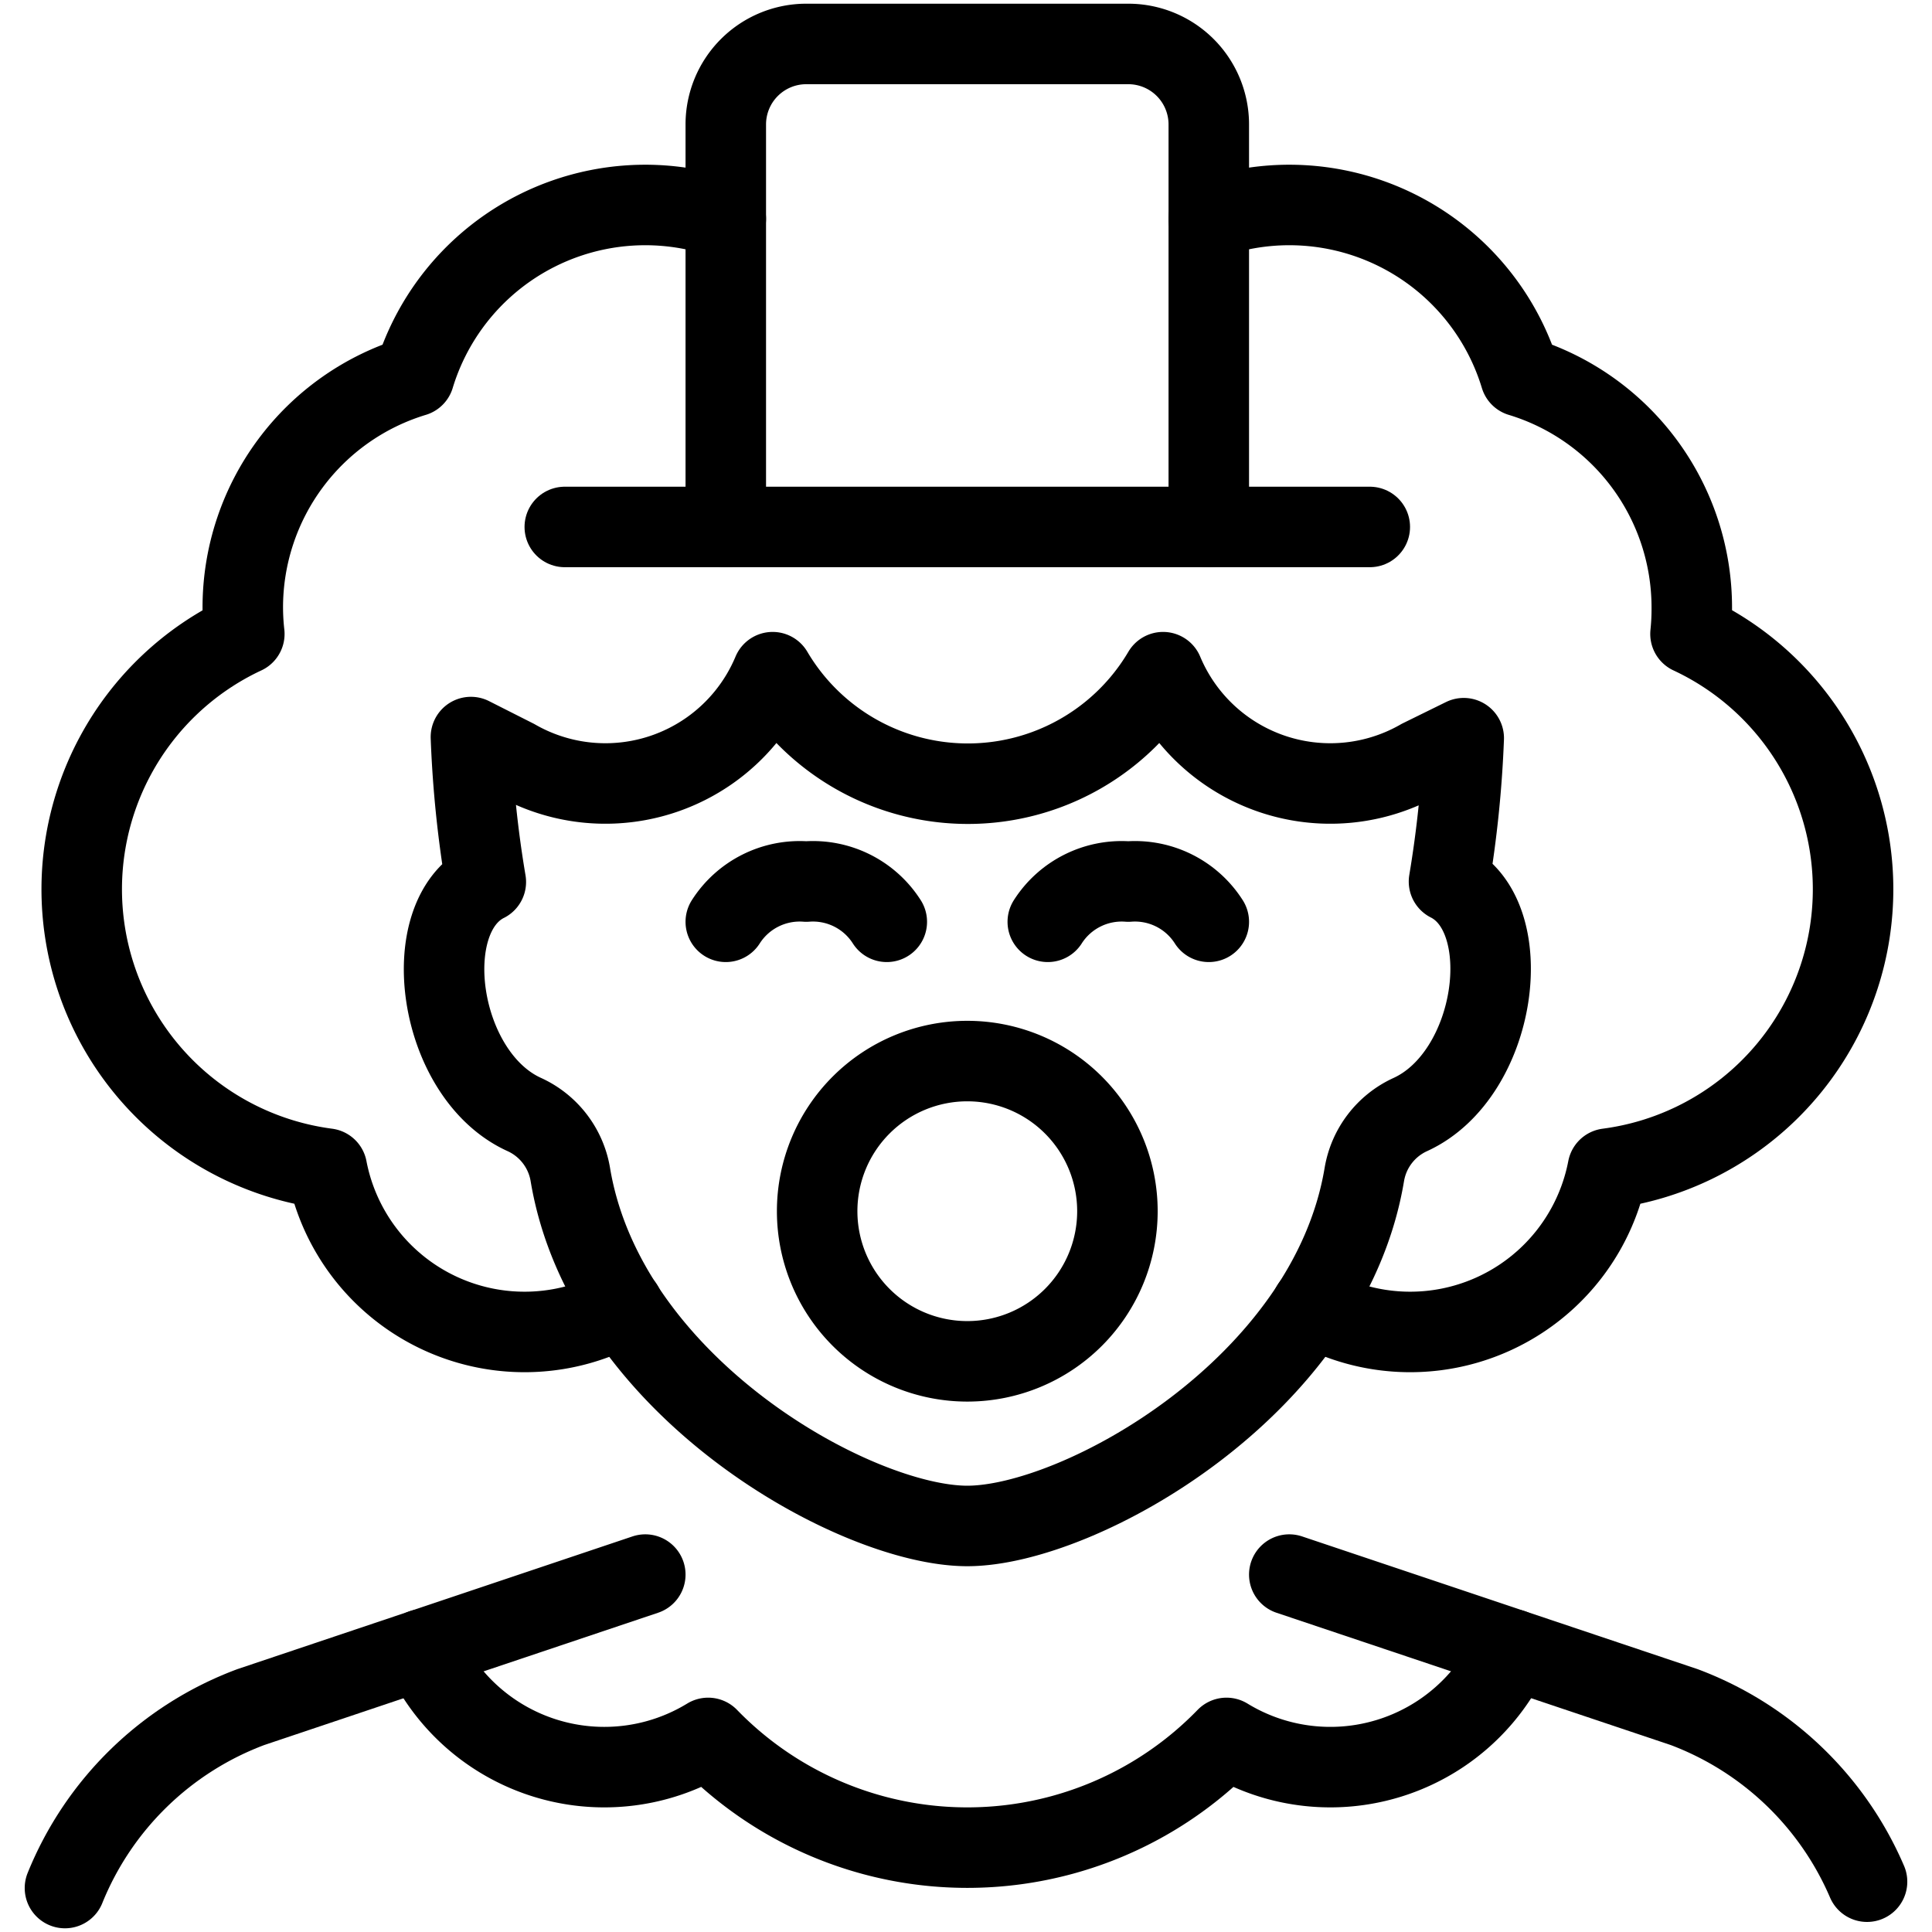
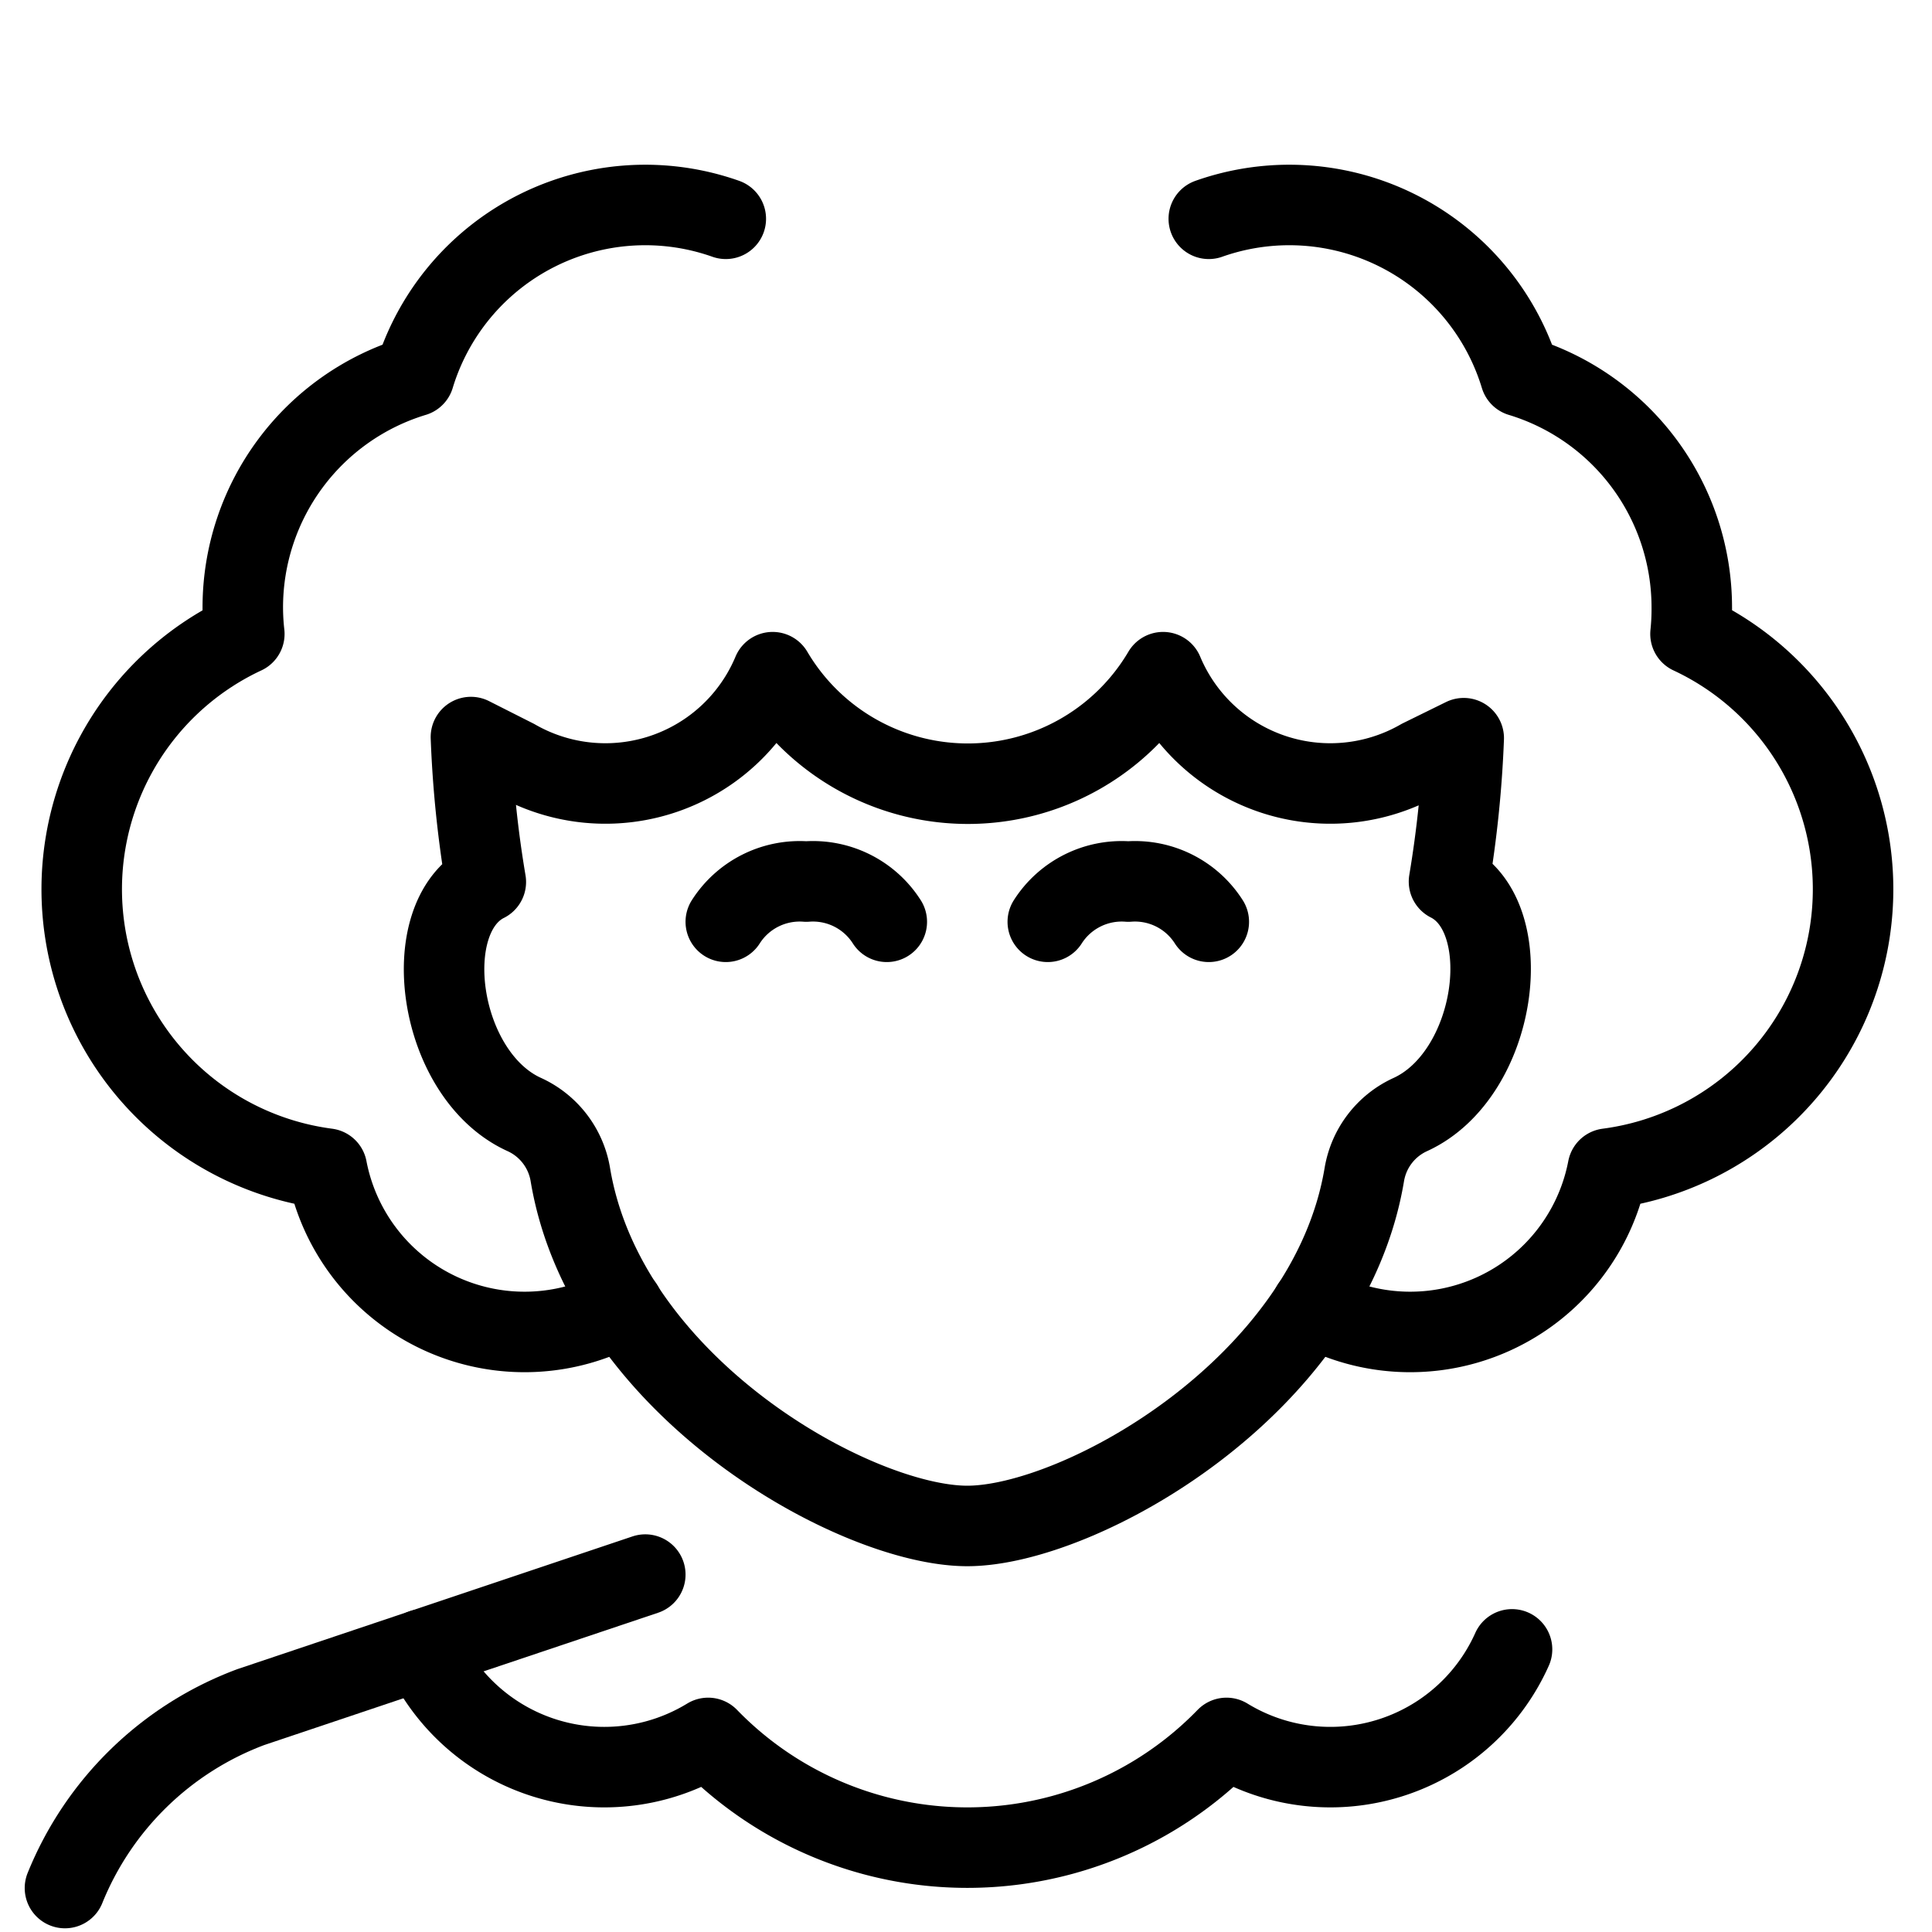
<svg xmlns="http://www.w3.org/2000/svg" viewBox="0 0 24 24">
-   <path d="M23.193 23.375a4 4 0 0 0 -2.272 -2.169l-4.905 -1.646" fill="none" stroke="#000000" stroke-linecap="round" stroke-linejoin="round" stroke-width="1" />
  <path d="m8.016 19.56 -4.9 1.646a4 4 0 0 0 -2.309 2.248" fill="none" stroke="#000000" stroke-linecap="round" stroke-linejoin="round" stroke-width="1" />
-   <path d="M10.151 15.046a1.865 1.865 0 1 0 3.73 0 1.865 1.865 0 1 0 -3.73 0Z" fill="none" stroke="#000000" stroke-linecap="round" stroke-linejoin="round" stroke-width="1" />
  <path d="M11.016 11.451a1.087 1.087 0 0 0 -1 -0.5 1.089 1.089 0 0 0 -1 0.5" fill="none" stroke="#000000" stroke-linecap="round" stroke-linejoin="round" stroke-width="1" />
  <path d="M15.016 11.451a1.087 1.087 0 0 0 -1 -0.5 1.089 1.089 0 0 0 -1 0.5" fill="none" stroke="#000000" stroke-linecap="round" stroke-linejoin="round" stroke-width="1" />
  <path d="M18 10.951a14.046 14.046 0 0 0 0.183 -1.781l-0.535 0.263a2.252 2.252 0 0 1 -3.2 -1.083 2.815 2.815 0 0 1 -4.85 0 2.252 2.252 0 0 1 -3.2 1.083l-0.548 -0.277a13.9 13.9 0 0 0 0.185 1.8c-0.871 0.437 -0.6 2.4 0.478 2.889a1 1 0 0 1 0.572 0.746c0.441 2.644 3.544 4.365 4.931 4.365s4.49 -1.721 4.932 -4.365a1 1 0 0 1 0.572 -0.746c1.08 -0.495 1.348 -2.457 0.48 -2.894Z" fill="none" stroke="#000000" stroke-linecap="round" stroke-linejoin="round" stroke-width="1" />
-   <path d="M9.016 6.546v-5a1 1 0 0 1 1 -1h4a1 1 0 0 1 1 1v5" fill="none" stroke="#000000" stroke-linecap="round" stroke-linejoin="round" stroke-width="1" />
-   <path d="m7.016 6.546 10 0" fill="none" stroke="#000000" stroke-linecap="round" stroke-linejoin="round" stroke-width="1" />
  <path d="M9.016 2.718a3 3 0 0 0 -3.871 1.957 3 3 0 0 0 -2.129 2.871 2.967 2.967 0 0 0 0.019 0.329 3.5 3.5 0 0 0 1.026 6.642 2.5 2.5 0 0 0 3.679 1.709" fill="none" stroke="#000000" stroke-linecap="round" stroke-linejoin="round" stroke-width="1" />
  <path d="M15.016 2.718a3 3 0 0 1 3.871 1.957 3 3 0 0 1 2.129 2.871 2.968 2.968 0 0 1 -0.016 0.329 3.5 3.5 0 0 1 -1.027 6.642 2.5 2.5 0 0 1 -3.679 1.709" fill="none" stroke="#000000" stroke-linecap="round" stroke-linejoin="round" stroke-width="1" />
  <path d="M5.249 20.489a2.474 2.474 0 0 0 3.548 1.1 4.484 4.484 0 0 0 6.439 0 2.473 2.473 0 0 0 3.547 -1.1" fill="none" stroke="#000000" stroke-linecap="round" stroke-linejoin="round" stroke-width="1" />
</svg>